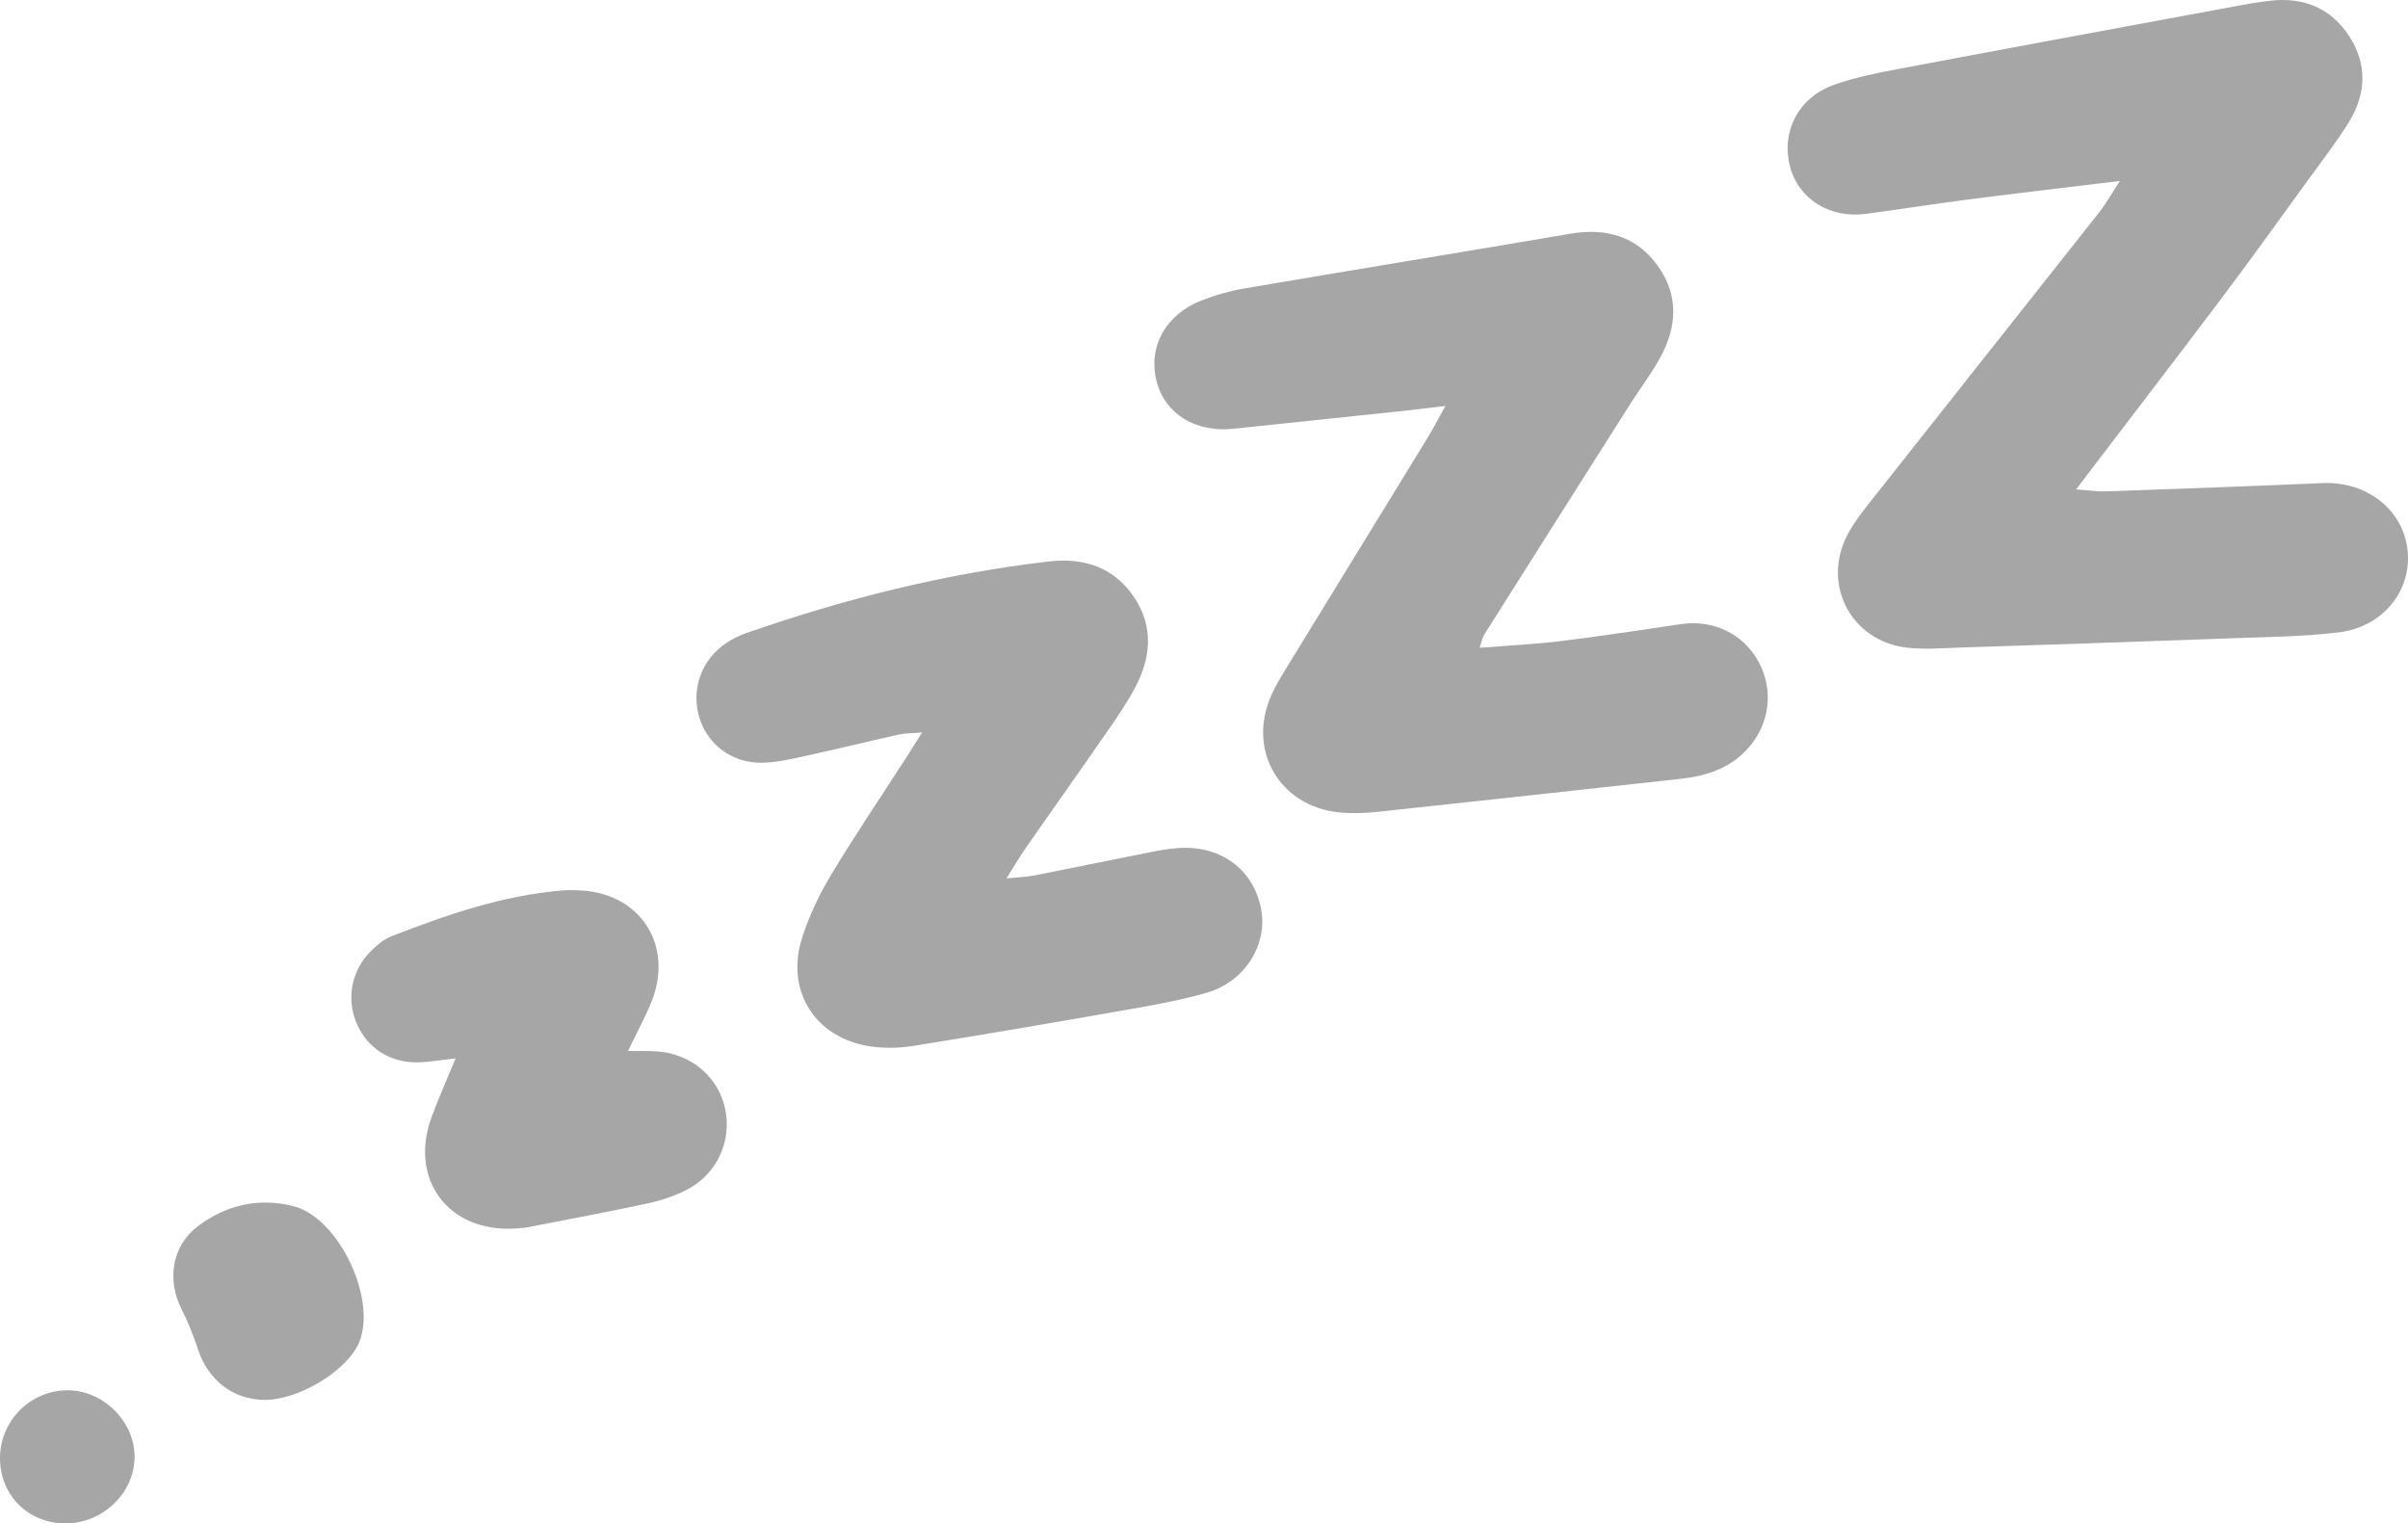
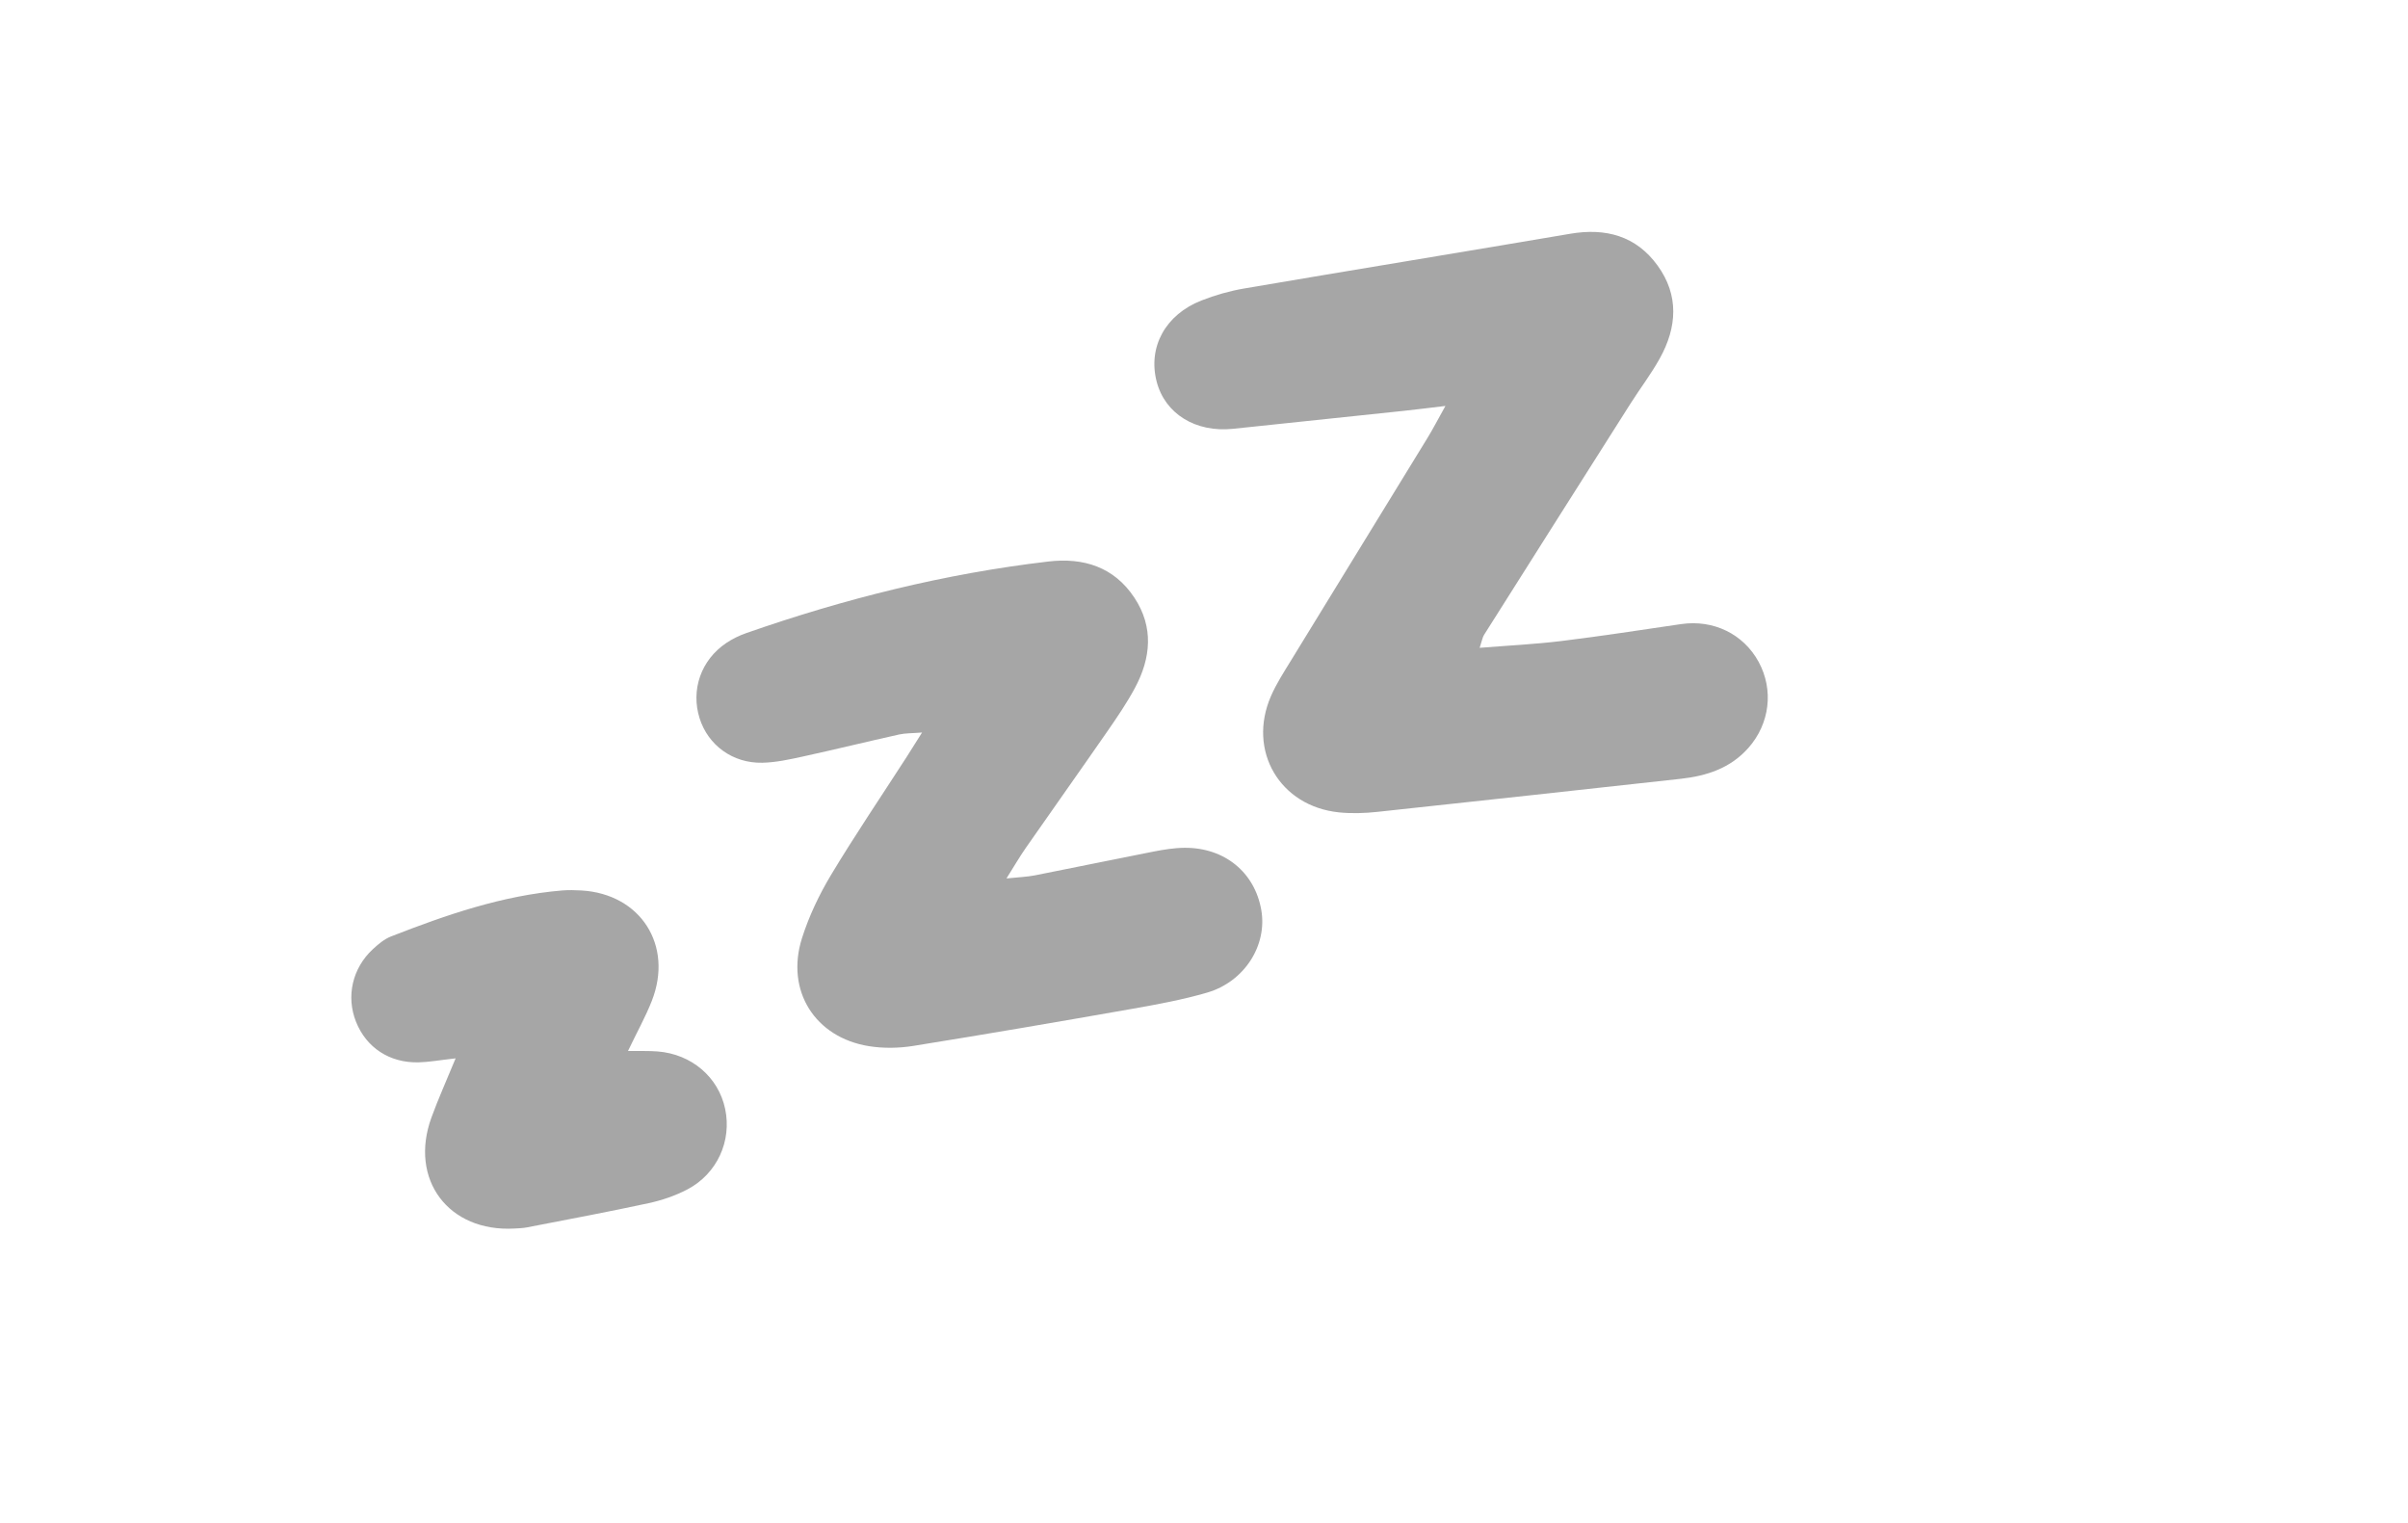
<svg xmlns="http://www.w3.org/2000/svg" fill="#000000" height="1688.1" preserveAspectRatio="xMidYMid meet" version="1" viewBox="0.0 0.0 2668.6 1688.1" width="2668.6" zoomAndPan="magnify">
  <defs>
    <clipPath id="a">
-       <path d="M 1981 0 L 2668.609 0 L 2668.609 719 L 1981 719 Z M 1981 0" />
-     </clipPath>
+       </clipPath>
    <clipPath id="b">
-       <path d="M 0 1540 L 150 1540 L 150 1688.09 L 0 1688.09 Z M 0 1540" />
-     </clipPath>
+       </clipPath>
  </defs>
  <g>
    <g clip-path="url(#a)" id="change1_6">
      <path d="M 2349.371 200.504 C 2289.172 207.832 2234.539 214.203 2179.988 221.223 C 2142.727 226.012 2105.645 231.961 2068.414 236.938 C 2027.844 242.359 1993.219 220.727 1983.754 184.598 C 1973.719 146.234 1992.66 108.391 2032.02 94.164 C 2055.039 85.832 2079.531 81.012 2103.711 76.445 C 2229.48 52.684 2355.344 29.48 2481.227 6.184 C 2492.77 4.039 2504.379 2.137 2516.051 0.797 C 2553.246 -3.461 2583.668 9.211 2603.871 40.777 C 2623.367 71.234 2622.27 103.699 2603.738 134.215 C 2590.348 156.246 2574.352 176.715 2559.176 197.637 C 2528.148 240.422 2497.355 283.391 2465.609 325.648 C 2418.328 388.59 2370.324 450.984 2322.617 513.613 C 2316.398 521.797 2310.176 529.988 2300.793 542.328 C 2314.742 543.293 2324.566 544.855 2334.34 544.508 C 2414.168 541.68 2494 538.754 2573.793 535.332 C 2623.449 533.207 2663.922 565.176 2668.242 610.969 C 2672.418 655.008 2640.477 694.852 2591.887 700.727 C 2552.332 705.512 2512.188 705.828 2472.273 707.305 C 2372.488 710.988 2272.668 714.297 2172.867 717.535 C 2152.926 718.184 2132.688 719.961 2113.027 717.617 C 2052.09 710.352 2019.117 648.938 2046.641 594.105 C 2054.434 578.562 2065.859 564.652 2076.746 550.867 C 2159.719 445.727 2243.051 340.855 2326.039 235.719 C 2333.766 225.93 2339.906 214.895 2349.371 200.504" fill="#a6a6a6" />
    </g>
    <g id="change1_1">
      <path d="M 1601.859 449.82 C 1582.695 452.09 1569.215 453.824 1555.707 455.25 C 1492.668 461.93 1429.617 468.516 1366.578 475.148 C 1324.957 479.523 1290.961 458.504 1281.781 422.66 C 1272.039 384.637 1291.395 348.695 1331.469 332.969 C 1346.668 327.012 1362.719 322.418 1378.805 319.668 C 1499.215 299.152 1619.758 279.496 1740.18 259.027 C 1779.555 252.336 1813.117 261.355 1836.938 294.195 C 1860.949 327.266 1858.551 362.734 1839.387 397.203 C 1829.715 414.605 1817.508 430.586 1806.812 447.434 C 1752.672 532.723 1698.633 618.07 1644.672 703.473 C 1642.902 706.277 1642.418 709.91 1639.789 717.848 C 1671.617 715.277 1701.262 713.875 1730.641 710.273 C 1774.863 704.855 1818.906 698.02 1863 691.562 C 1898.793 686.324 1932.164 702.457 1949.023 733.531 C 1965.812 764.5 1961.398 801.809 1937.652 828.699 C 1917.73 851.258 1891.379 859.836 1862.578 862.992 C 1750.488 875.273 1638.426 887.68 1526.301 899.641 C 1512.348 901.129 1498.008 901.613 1484.078 900.203 C 1418.305 893.547 1382.137 831.934 1408.488 771.406 C 1414.539 757.492 1422.957 744.539 1430.918 731.531 C 1481.223 649.348 1531.73 567.293 1582.059 485.125 C 1588.027 475.375 1593.285 465.188 1601.859 449.82" fill="#a6a6a6" />
    </g>
    <g id="change1_2">
      <path d="M 1115.391 973.398 C 1129.352 971.938 1138.211 971.68 1146.781 969.996 C 1190.531 961.395 1234.172 952.25 1277.93 943.703 C 1289.398 941.465 1301.141 939.512 1312.762 939.434 C 1357.09 939.141 1390.5 966.609 1397.781 1008.34 C 1404.602 1047.52 1379.27 1087.82 1337.629 1099.941 C 1310.672 1107.789 1282.82 1112.922 1255.109 1117.801 C 1174.262 1132.031 1093.328 1145.922 1012.27 1158.941 C 996.281 1161.512 979.207 1161.82 963.246 1159.289 C 903.129 1149.77 870.336 1097.711 888.785 1039.539 C 896.516 1015.172 907.828 991.359 921.027 969.406 C 947.625 925.176 976.645 882.398 1004.629 839 C 1009.648 831.215 1014.52 823.332 1021.852 811.695 C 1010.801 812.59 1003.359 812.336 996.312 813.902 C 960.816 821.809 925.492 830.488 889.965 838.258 C 875.121 841.5 859.969 844.852 844.891 845.184 C 811.941 845.906 784.734 825.746 775.309 795.914 C 765.371 764.473 776.902 731.266 804.879 712.492 C 811.625 707.965 819.188 704.262 826.863 701.578 C 935.766 663.5 1047.141 635.641 1161.859 622.199 C 1200.781 617.641 1234.621 628.25 1257.109 662.23 C 1278.789 694.965 1275.52 729.25 1257.68 762.453 C 1248.82 778.938 1238.18 794.539 1227.512 809.957 C 1197.422 853.395 1166.82 896.473 1136.621 939.828 C 1130.078 949.219 1124.352 959.176 1115.391 973.398" fill="#a6a6a6" />
    </g>
    <g id="change1_3">
      <path d="M 504.93 1172.75 C 486.746 1174.781 475.273 1176.922 463.762 1177.18 C 431.684 1177.891 406.004 1160.879 394.594 1132.359 C 383.371 1104.301 390.383 1072.879 413.238 1051.75 C 419.207 1046.23 425.902 1040.578 433.316 1037.68 C 494.66 1013.711 556.766 992.258 623.07 986.707 C 630.066 986.121 637.18 986.316 644.207 986.715 C 709.922 990.441 746.59 1047.578 722.297 1109.23 C 715.484 1126.52 706.359 1142.898 695.953 1164.57 C 709.148 1164.738 718.965 1164.328 728.695 1165.09 C 766.426 1168.02 796.215 1193.539 803.648 1228.82 C 811.113 1264.281 794.809 1300.621 761.754 1317.98 C 748.41 1324.98 733.555 1330.039 718.797 1333.23 C 674.055 1342.91 629.031 1351.281 584.094 1360.031 C 579.504 1360.922 574.754 1361.07 570.062 1361.328 C 496.961 1365.422 453.113 1306.949 478.148 1238.25 C 485.699 1217.52 494.809 1197.371 504.93 1172.75" fill="#a6a6a6" />
    </g>
    <g id="change1_4">
-       <path d="M 292.023 1551.199 C 257.703 1550.48 230.465 1528.949 219.352 1495.109 C 214.355 1479.91 208.438 1464.84 201.176 1450.602 C 184.676 1418.238 190.43 1380.531 219.297 1358.738 C 250.668 1335.059 287.336 1326.711 325.492 1336.648 C 375.543 1349.699 417.664 1439.039 398.215 1486.941 C 385.285 1518.781 330.391 1552 292.023 1551.199" fill="#a6a6a6" />
-     </g>
+       </g>
    <g clip-path="url(#b)" id="change1_5">
-       <path d="M 71.973 1688.078 C 30.355 1687.738 -0.871 1655.648 0.02 1614.129 C 0.883 1573.648 33.852 1540.98 74.223 1540.57 C 113.727 1540.18 148.832 1574.41 149.148 1613.621 C 149.473 1654.07 113.863 1688.43 71.973 1688.078" fill="#a6a6a6" />
-     </g>
+       </g>
  </g>
</svg>